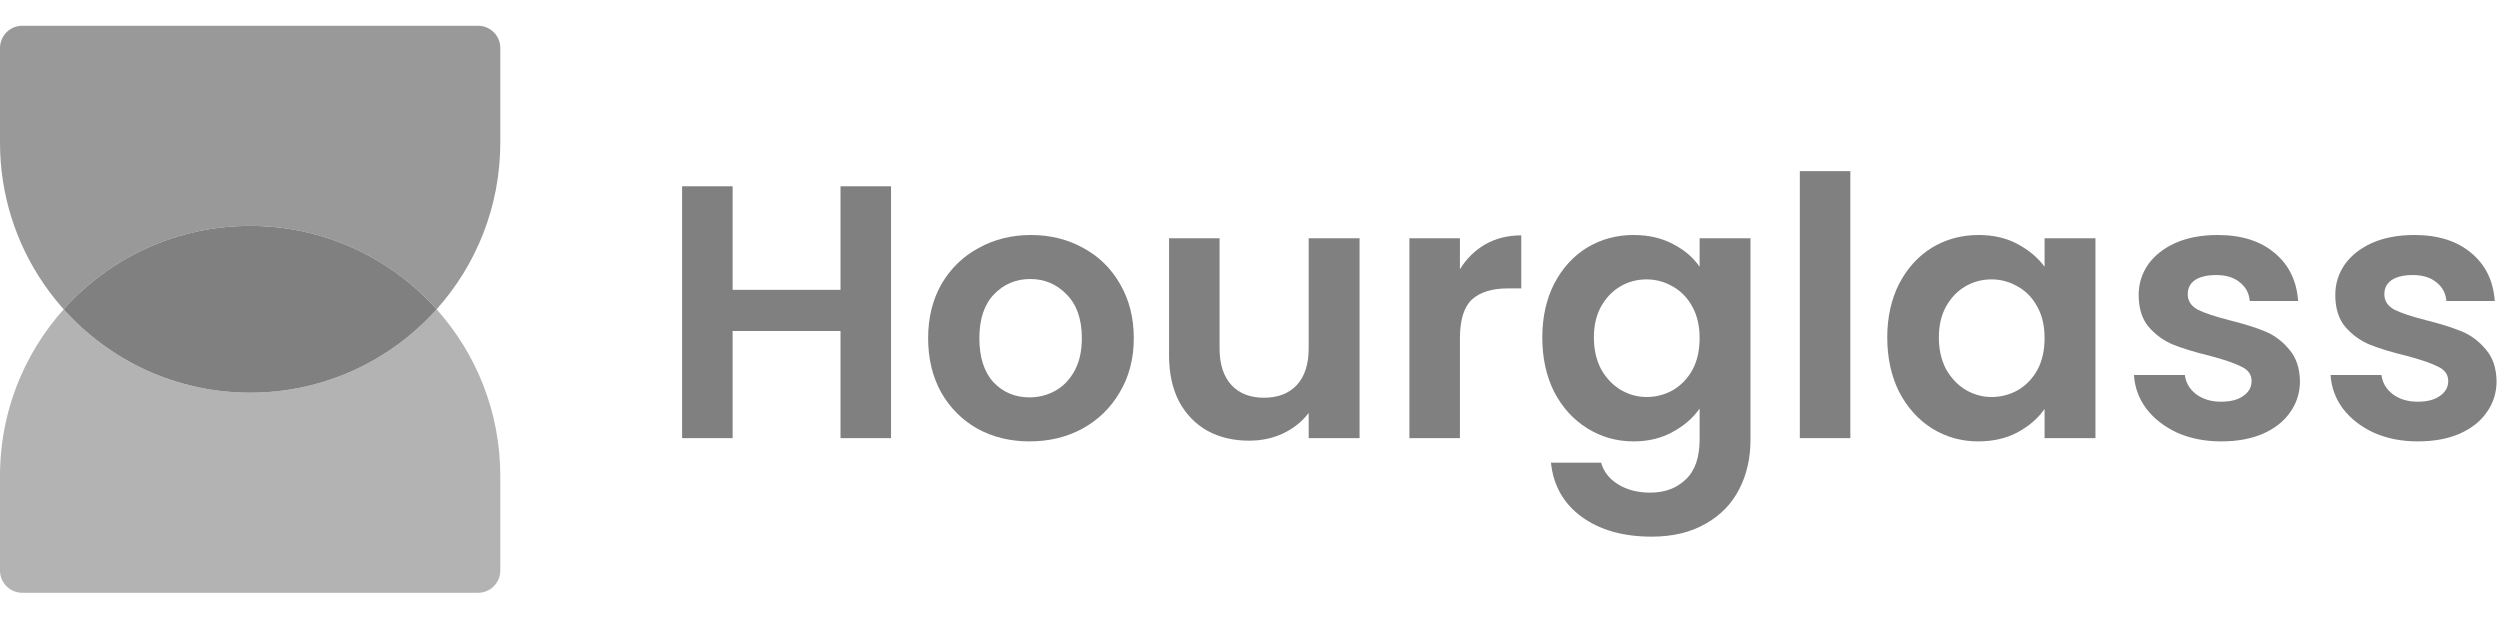
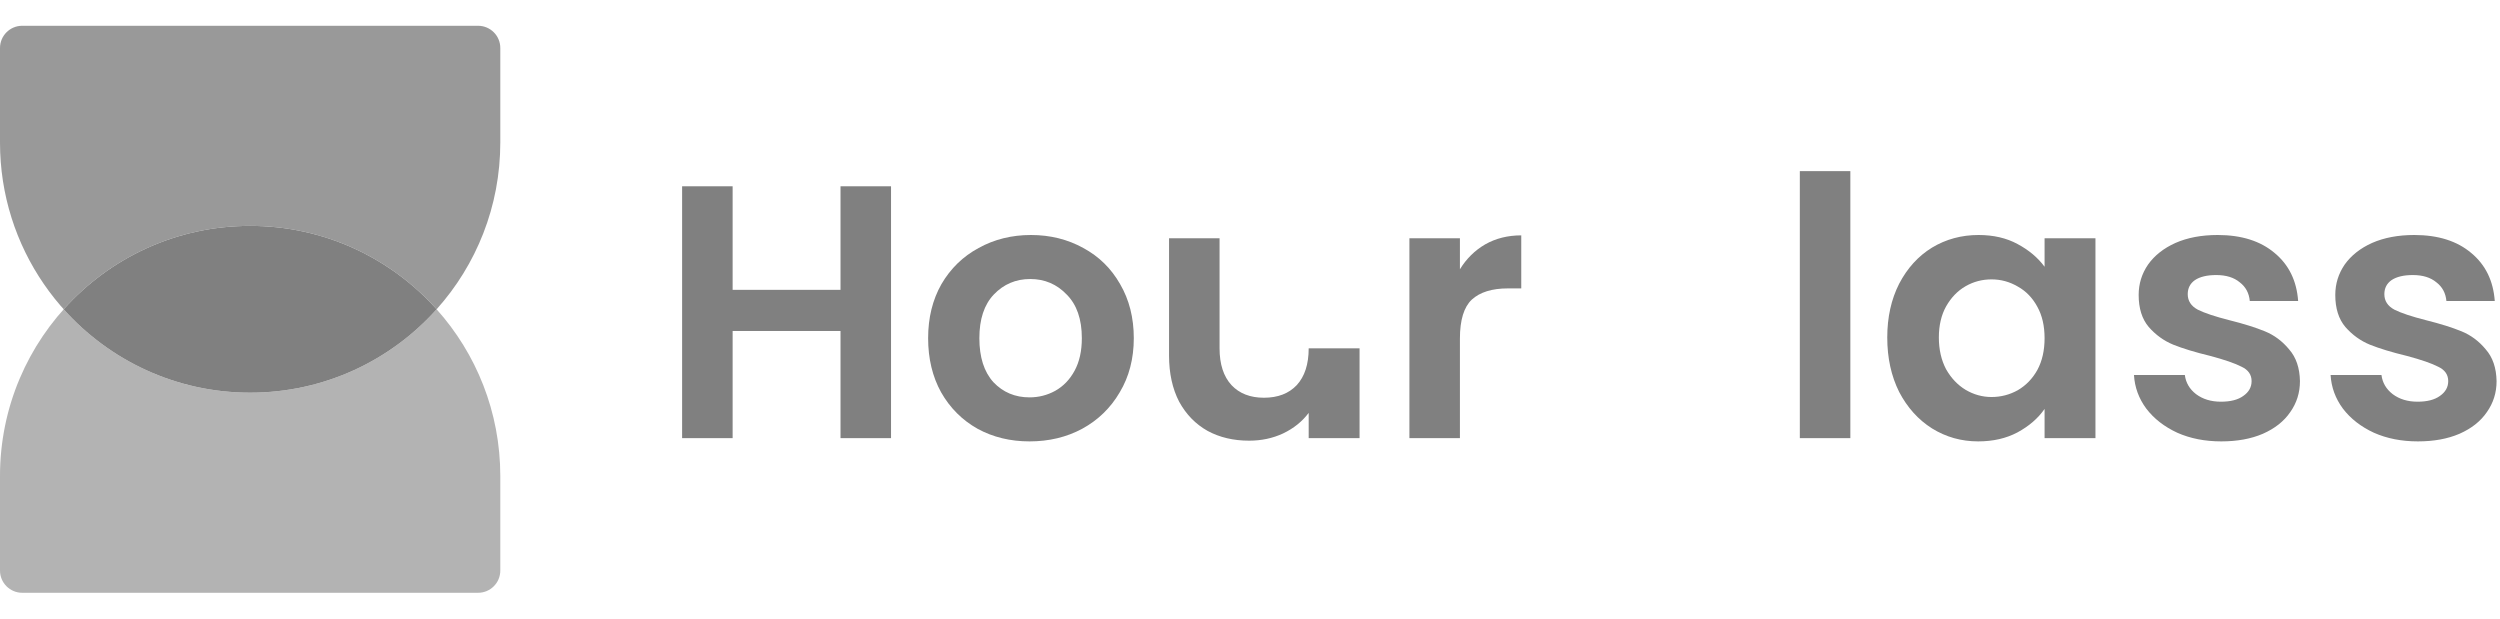
<svg xmlns="http://www.w3.org/2000/svg" width="291" height="72" viewBox="0 0 291 72" fill="none">
  <path d="M50.821 36C45.489 41.957 37.741 45.706 29.117 45.706C20.494 45.706 12.746 41.957 7.414 36C12.746 30.043 20.494 26.294 29.117 26.294C37.741 26.294 45.489 30.043 50.821 36Z" fill="#808080" />
  <path opacity="0.6" fill-rule="evenodd" clip-rule="evenodd" d="M0 55.412C0 39.33 13.036 26.294 29.118 26.294C20.494 26.294 12.746 30.043 7.414 36C12.746 41.957 20.494 45.706 29.118 45.706C37.741 45.706 45.489 41.957 50.821 36C55.432 41.151 58.235 47.954 58.235 55.412V66.412C58.235 67.841 57.077 69 55.647 69H2.588C1.159 69 0 67.841 0 66.412V55.412ZM50.821 36C50.821 36 50.821 36 50.821 36Z" fill="#808080" />
  <path opacity="0.8" fill-rule="evenodd" clip-rule="evenodd" d="M18.196 43.588C14.038 41.905 10.358 39.289 7.414 36C12.746 30.043 20.494 26.294 29.118 26.294C37.741 26.294 45.489 30.043 50.821 36C50.821 36 50.821 36 50.821 36C55.432 30.849 58.235 24.046 58.235 16.588V5.588C58.235 4.159 57.077 3 55.647 3L2.588 3C1.159 3 1.08662e-06 4.159 9.61651e-07 5.588L0 16.588C-1.93416e-06 28.807 7.526 39.268 18.196 43.588Z" fill="#808080" />
  <path d="M103.716 21.684V51H97.836V38.526H85.278V51H79.398V21.684H85.278V33.738H97.836V21.684H103.716Z" fill="#808080" />
  <path d="M119.836 51.378C117.596 51.378 115.58 50.888 113.788 49.908C111.996 48.9 110.582 47.486 109.546 45.666C108.538 43.846 108.034 41.746 108.034 39.366C108.034 36.986 108.552 34.886 109.588 33.066C110.652 31.246 112.094 29.846 113.914 28.866C115.734 27.858 117.764 27.354 120.004 27.354C122.244 27.354 124.274 27.858 126.094 28.866C127.914 29.846 129.342 31.246 130.378 33.066C131.442 34.886 131.974 36.986 131.974 39.366C131.974 41.746 131.428 43.846 130.336 45.666C129.272 47.486 127.816 48.9 125.968 49.908C124.148 50.888 122.104 51.378 119.836 51.378ZM119.836 46.254C120.9 46.254 121.894 46.002 122.818 45.498C123.77 44.966 124.526 44.182 125.086 43.146C125.646 42.11 125.926 40.85 125.926 39.366C125.926 37.154 125.338 35.46 124.162 34.284C123.014 33.08 121.6 32.478 119.92 32.478C118.24 32.478 116.826 33.08 115.678 34.284C114.558 35.46 113.998 37.154 113.998 39.366C113.998 41.578 114.544 43.286 115.636 44.49C116.756 45.666 118.156 46.254 119.836 46.254Z" fill="#808080" />
-   <path d="M158.253 27.732V51H152.331V48.06C151.575 49.068 150.581 49.866 149.349 50.454C148.145 51.014 146.829 51.294 145.401 51.294C143.581 51.294 141.971 50.916 140.571 50.16C139.171 49.376 138.065 48.242 137.253 46.758C136.469 45.246 136.077 43.454 136.077 41.382V27.732H141.957V40.542C141.957 42.39 142.419 43.818 143.343 44.826C144.267 45.806 145.527 46.296 147.123 46.296C148.747 46.296 150.021 45.806 150.945 44.826C151.869 43.818 152.331 42.39 152.331 40.542V27.732H158.253Z" fill="#808080" />
+   <path d="M158.253 27.732V51H152.331V48.06C151.575 49.068 150.581 49.866 149.349 50.454C148.145 51.014 146.829 51.294 145.401 51.294C143.581 51.294 141.971 50.916 140.571 50.16C139.171 49.376 138.065 48.242 137.253 46.758C136.469 45.246 136.077 43.454 136.077 41.382V27.732H141.957V40.542C141.957 42.39 142.419 43.818 143.343 44.826C144.267 45.806 145.527 46.296 147.123 46.296C148.747 46.296 150.021 45.806 150.945 44.826C151.869 43.818 152.331 42.39 152.331 40.542H158.253Z" fill="#808080" />
  <path d="M169.935 31.344C170.691 30.112 171.671 29.146 172.875 28.446C174.107 27.746 175.507 27.396 177.075 27.396V33.57H175.521C173.673 33.57 172.273 34.004 171.321 34.872C170.397 35.74 169.935 37.252 169.935 39.408V51H164.055V27.732H169.935V31.344Z" fill="#808080" />
-   <path d="M190.149 27.354C191.885 27.354 193.411 27.704 194.727 28.404C196.043 29.076 197.079 29.958 197.835 31.05V27.732H203.757V51.168C203.757 53.324 203.323 55.242 202.455 56.922C201.587 58.63 200.285 59.974 198.549 60.954C196.813 61.962 194.713 62.466 192.249 62.466C188.945 62.466 186.229 61.696 184.101 60.156C182.001 58.616 180.811 56.516 180.531 53.856H186.369C186.677 54.92 187.335 55.76 188.343 56.376C189.379 57.02 190.625 57.342 192.081 57.342C193.789 57.342 195.175 56.824 196.239 55.788C197.303 54.78 197.835 53.24 197.835 51.168V47.556C197.079 48.648 196.029 49.558 194.685 50.286C193.369 51.014 191.857 51.378 190.149 51.378C188.189 51.378 186.397 50.874 184.773 49.866C183.149 48.858 181.861 47.444 180.909 45.624C179.985 43.776 179.523 41.662 179.523 39.282C179.523 36.93 179.985 34.844 180.909 33.024C181.861 31.204 183.135 29.804 184.731 28.824C186.355 27.844 188.161 27.354 190.149 27.354ZM197.835 39.366C197.835 37.938 197.555 36.72 196.995 35.712C196.435 34.676 195.679 33.892 194.727 33.36C193.775 32.8 192.753 32.52 191.661 32.52C190.569 32.52 189.561 32.786 188.637 33.318C187.713 33.85 186.957 34.634 186.369 35.67C185.809 36.678 185.529 37.882 185.529 39.282C185.529 40.682 185.809 41.914 186.369 42.978C186.957 44.014 187.713 44.812 188.637 45.372C189.589 45.932 190.597 46.212 191.661 46.212C192.753 46.212 193.775 45.946 194.727 45.414C195.679 44.854 196.435 44.07 196.995 43.062C197.555 42.026 197.835 40.794 197.835 39.366Z" fill="#808080" />
  <path d="M215.38 19.92V51H209.5V19.92H215.38Z" fill="#808080" />
  <path d="M219.677 39.282C219.677 36.93 220.139 34.844 221.063 33.024C222.015 31.204 223.289 29.804 224.885 28.824C226.509 27.844 228.315 27.354 230.303 27.354C232.039 27.354 233.551 27.704 234.839 28.404C236.155 29.104 237.205 29.986 237.989 31.05V27.732H243.911V51H237.989V47.598C237.233 48.69 236.183 49.6 234.839 50.328C233.523 51.028 231.997 51.378 230.261 51.378C228.301 51.378 226.509 50.874 224.885 49.866C223.289 48.858 222.015 47.444 221.063 45.624C220.139 43.776 219.677 41.662 219.677 39.282ZM237.989 39.366C237.989 37.938 237.709 36.72 237.149 35.712C236.589 34.676 235.833 33.892 234.881 33.36C233.929 32.8 232.907 32.52 231.815 32.52C230.723 32.52 229.715 32.786 228.791 33.318C227.867 33.85 227.111 34.634 226.523 35.67C225.963 36.678 225.683 37.882 225.683 39.282C225.683 40.682 225.963 41.914 226.523 42.978C227.111 44.014 227.867 44.812 228.791 45.372C229.743 45.932 230.751 46.212 231.815 46.212C232.907 46.212 233.929 45.946 234.881 45.414C235.833 44.854 236.589 44.07 237.149 43.062C237.709 42.026 237.989 40.794 237.989 39.366Z" fill="#808080" />
  <path d="M258.558 51.378C256.654 51.378 254.946 51.042 253.434 50.37C251.922 49.67 250.718 48.732 249.822 47.556C248.954 46.38 248.478 45.078 248.394 43.65H254.316C254.428 44.546 254.862 45.288 255.618 45.876C256.402 46.464 257.368 46.758 258.516 46.758C259.636 46.758 260.504 46.534 261.12 46.086C261.764 45.638 262.086 45.064 262.086 44.364C262.086 43.608 261.694 43.048 260.91 42.684C260.154 42.292 258.936 41.872 257.256 41.424C255.52 41.004 254.092 40.57 252.972 40.122C251.88 39.674 250.928 38.988 250.116 38.064C249.332 37.14 248.94 35.894 248.94 34.326C248.94 33.038 249.304 31.862 250.032 30.798C250.788 29.734 251.852 28.894 253.224 28.278C254.624 27.662 256.262 27.354 258.138 27.354C260.91 27.354 263.122 28.054 264.774 29.454C266.426 30.826 267.336 32.688 267.504 35.04H261.876C261.792 34.116 261.4 33.388 260.7 32.856C260.028 32.296 259.118 32.016 257.97 32.016C256.906 32.016 256.08 32.212 255.492 32.604C254.932 32.996 254.652 33.542 254.652 34.242C254.652 35.026 255.044 35.628 255.828 36.048C256.612 36.44 257.83 36.846 259.482 37.266C261.162 37.686 262.548 38.12 263.64 38.568C264.732 39.016 265.67 39.716 266.454 40.668C267.266 41.592 267.686 42.824 267.714 44.364C267.714 45.708 267.336 46.912 266.58 47.976C265.852 49.04 264.788 49.88 263.388 50.496C262.016 51.084 260.406 51.378 258.558 51.378Z" fill="#808080" />
  <path d="M281.445 51.378C279.541 51.378 277.833 51.042 276.321 50.37C274.809 49.67 273.605 48.732 272.709 47.556C271.841 46.38 271.365 45.078 271.281 43.65H277.203C277.315 44.546 277.749 45.288 278.505 45.876C279.289 46.464 280.255 46.758 281.403 46.758C282.523 46.758 283.391 46.534 284.007 46.086C284.651 45.638 284.973 45.064 284.973 44.364C284.973 43.608 284.581 43.048 283.797 42.684C283.041 42.292 281.823 41.872 280.143 41.424C278.407 41.004 276.979 40.57 275.859 40.122C274.767 39.674 273.815 38.988 273.003 38.064C272.219 37.14 271.827 35.894 271.827 34.326C271.827 33.038 272.191 31.862 272.919 30.798C273.675 29.734 274.739 28.894 276.111 28.278C277.511 27.662 279.149 27.354 281.025 27.354C283.797 27.354 286.009 28.054 287.661 29.454C289.313 30.826 290.223 32.688 290.391 35.04H284.763C284.679 34.116 284.287 33.388 283.587 32.856C282.915 32.296 282.005 32.016 280.857 32.016C279.793 32.016 278.967 32.212 278.379 32.604C277.819 32.996 277.539 33.542 277.539 34.242C277.539 35.026 277.931 35.628 278.715 36.048C279.499 36.44 280.717 36.846 282.369 37.266C284.049 37.686 285.435 38.12 286.527 38.568C287.619 39.016 288.557 39.716 289.341 40.668C290.153 41.592 290.573 42.824 290.601 44.364C290.601 45.708 290.223 46.912 289.467 47.976C288.739 49.04 287.675 49.88 286.275 50.496C284.903 51.084 283.293 51.378 281.445 51.378Z" fill="#808080" />
</svg>